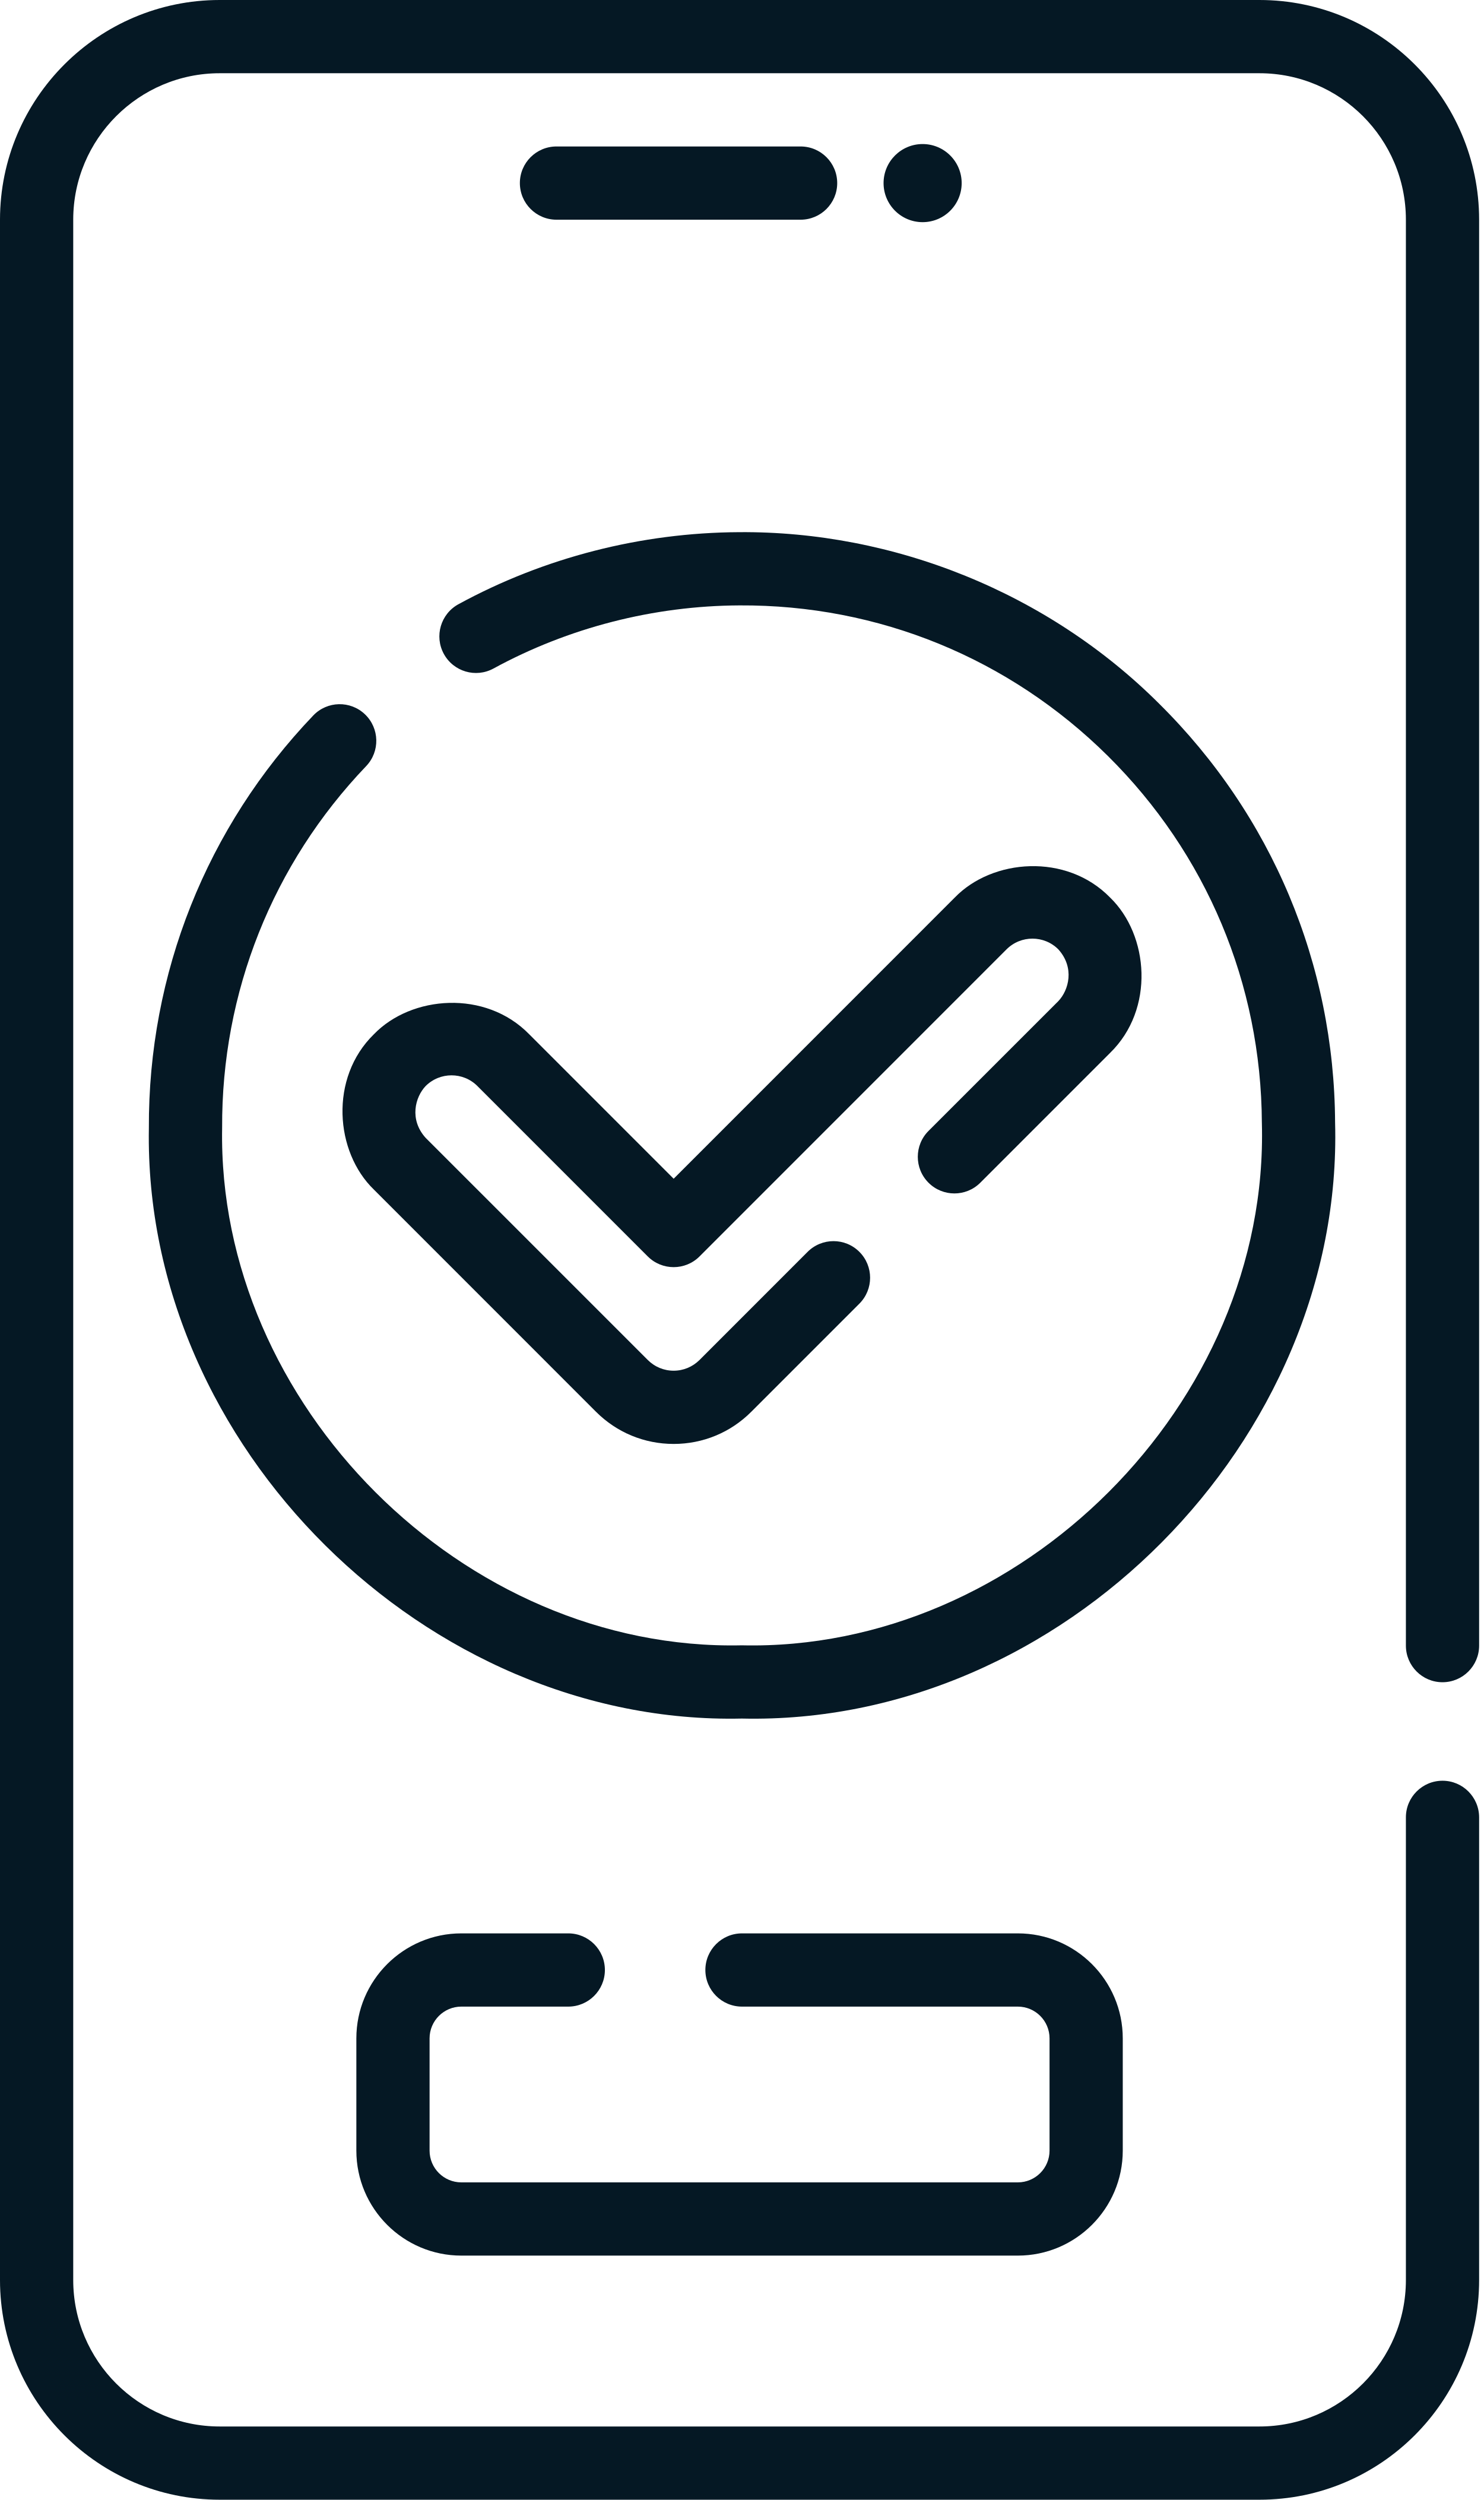
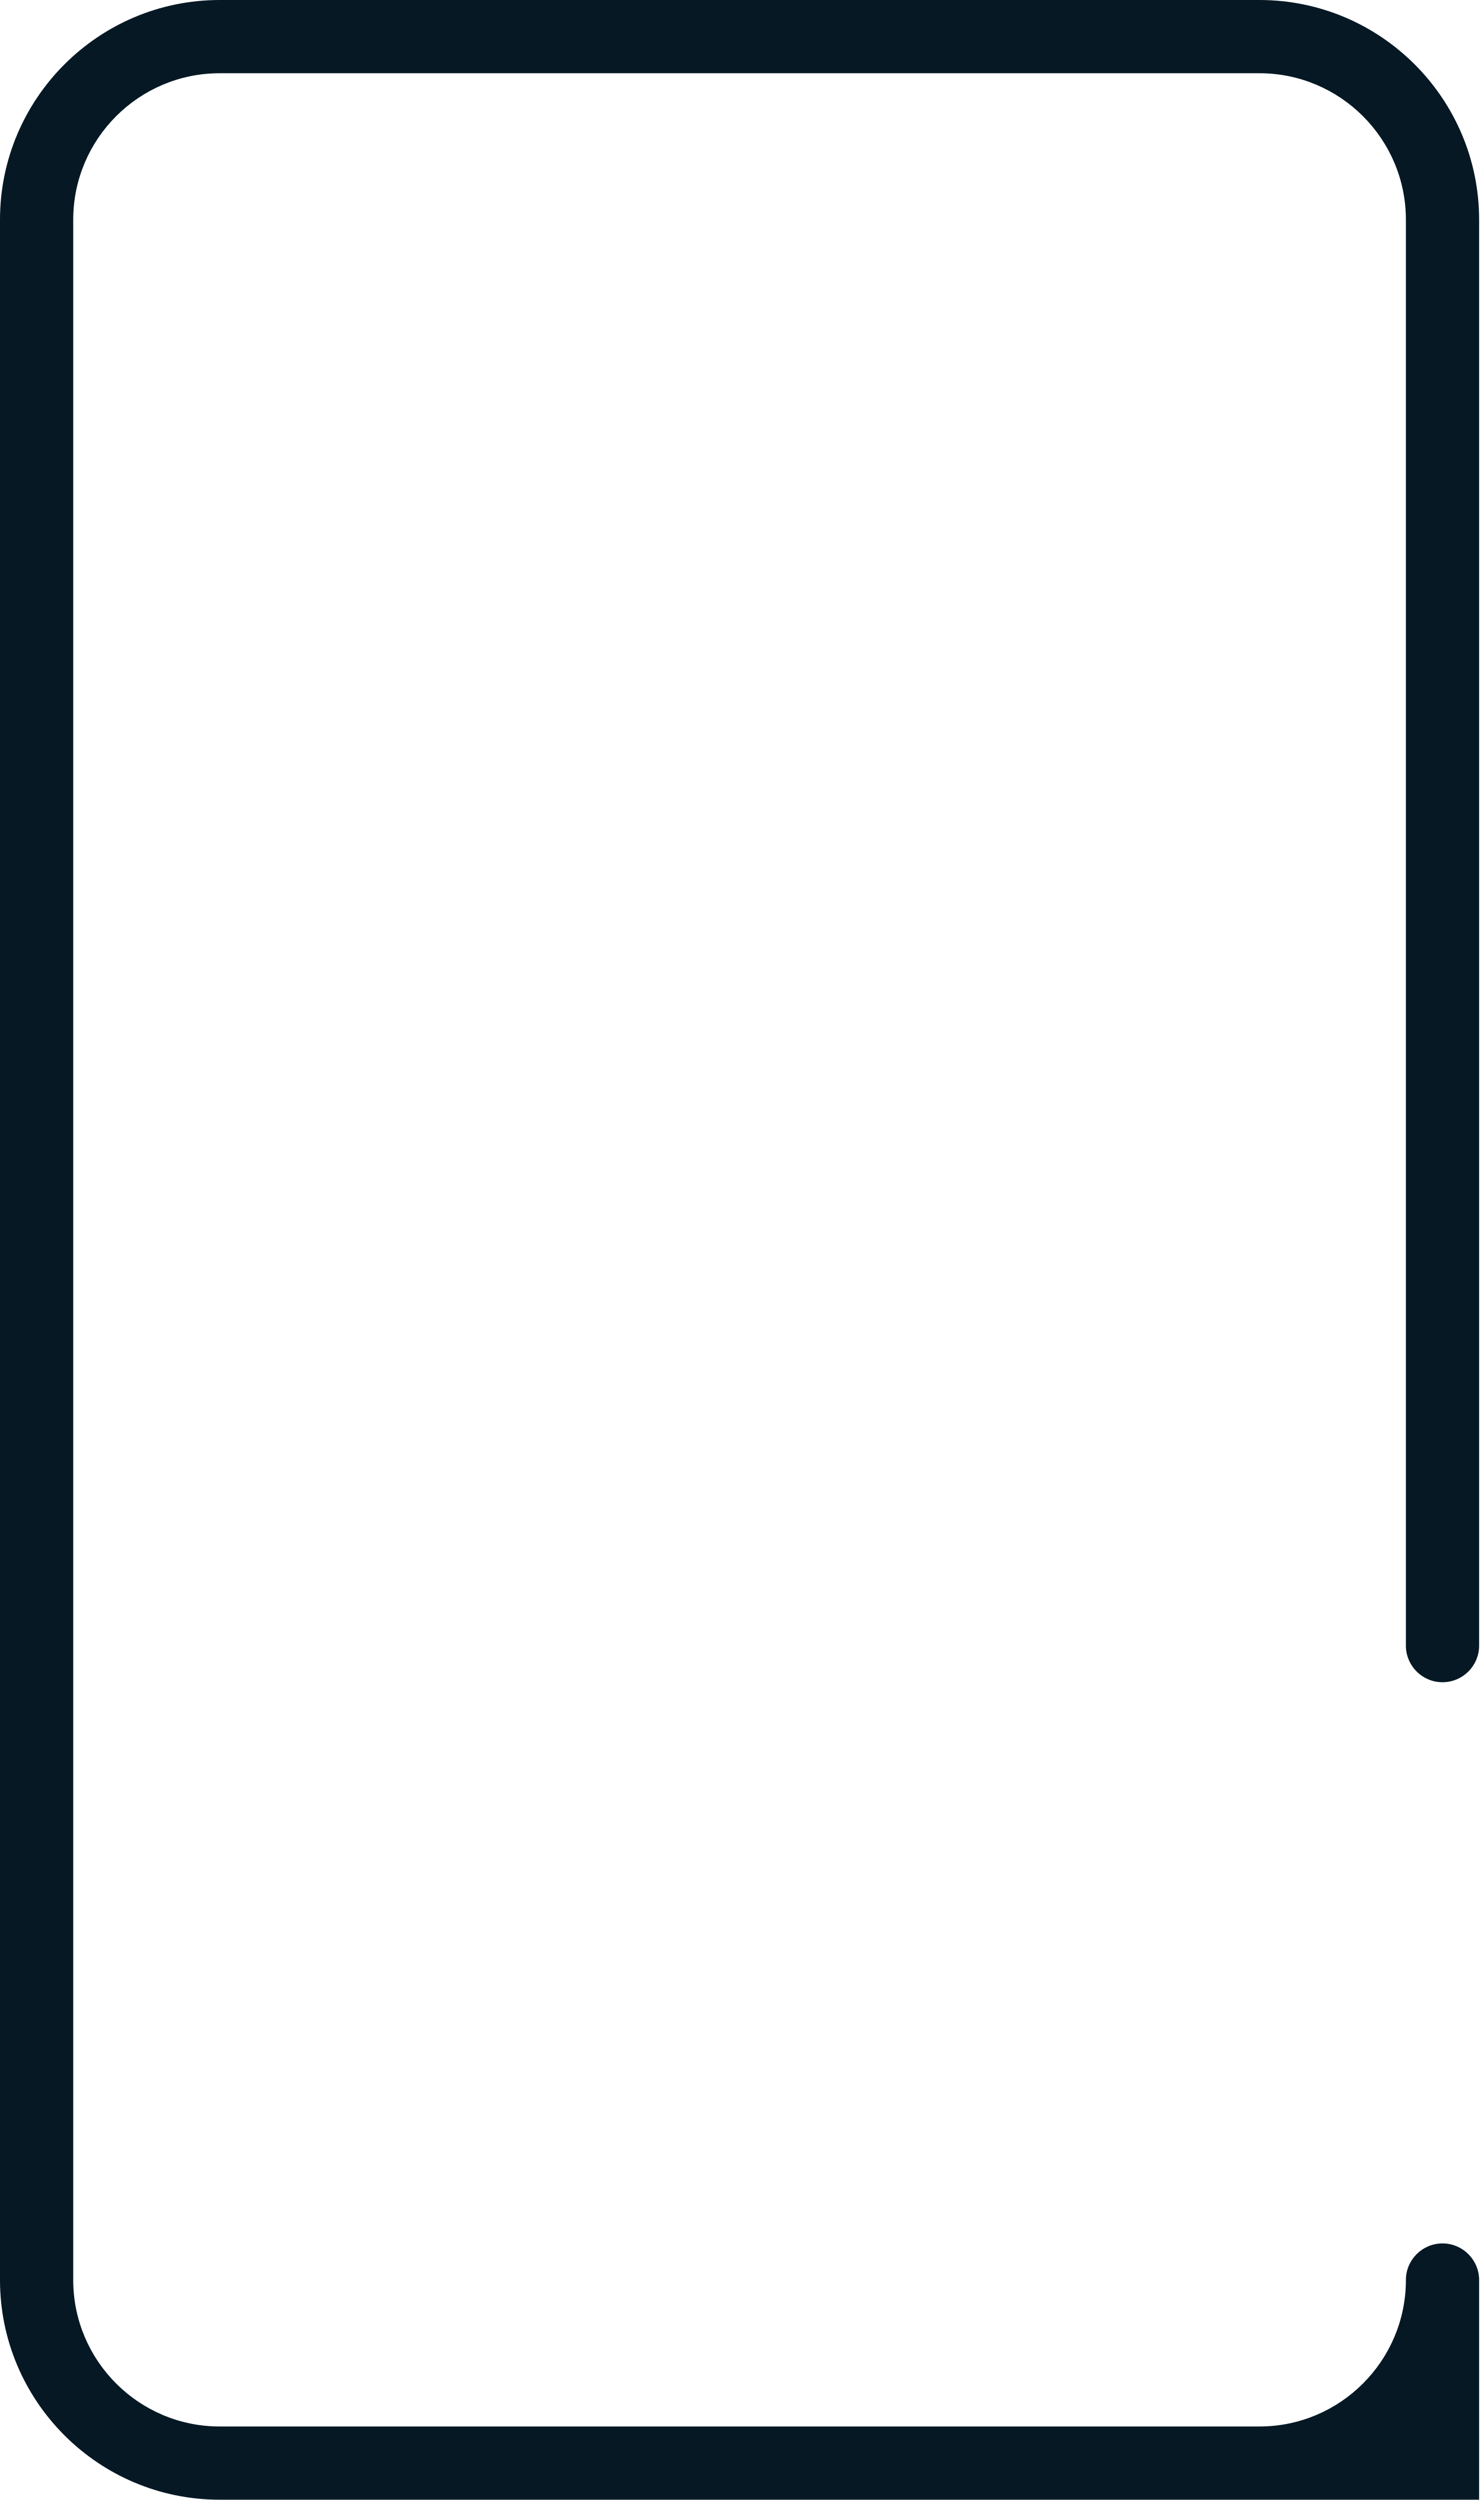
<svg xmlns="http://www.w3.org/2000/svg" width="38" height="64" viewBox="0 0 38 64">
  <g fill="none" fill-rule="evenodd">
    <g fill="#051824" fill-rule="nonzero">
      <g transform="translate(-878, -3393) translate(878, 3393)">
-         <path d="M32.25 64H5.625C2.523 64 0 61.477 0 58.375V5.625C0 2.523 2.523 0 5.625 0H32.25c3.102 0 5.625 2.523 5.625 5.625v36.508c0 .517-.42.937-.938.937-.517 0-.937-.42-.937-.937V5.625c0-2.068-1.682-3.75-3.75-3.75H5.625c-2.068 0-3.75 1.682-3.75 3.75v52.75c0 2.068 1.682 3.75 3.75 3.75H32.25c2.068 0 3.75-1.682 3.75-3.75V46.529c0-.517.42-.937.938-.937.517 0 .937.42.937.938v11.845c0 3.102-2.523 5.625-5.625 5.625z" />
-         <path d="M20.5 5.625h-6.25c-.518 0-.938-.42-.938-.938 0-.517.42-.937.938-.937h6.25c.518 0 .938.42.938.938 0 .517-.42.937-.938.937zM26.063 57.75h-14.25c-1.482 0-2.688-1.206-2.688-2.688v-2.874c0-1.482 1.206-2.688 2.688-2.688h2.739c.517 0 .937.42.937.938 0 .517-.42.937-.938.937h-2.739c-.447 0-.812.364-.812.813v2.874c0 .449.364.813.813.813h14.25c.448 0 .812-.364.812-.813v-2.874c0-.449-.364-.813-.813-.813H19c-.518 0-.938-.42-.938-.938 0-.517.42-.937.938-.937h7.063c1.481 0 2.687 1.206 2.687 2.688v2.874c0 1.482-1.206 2.688-2.688 2.688zM18.998 44c-8.064.181-15.327-6.969-15.186-15.114-.018-3.956 1.476-7.709 4.209-10.567.357-.374.95-.388 1.325-.03.374.358.388.951.03 1.326C6.98 22.12 5.67 25.41 5.688 28.877c-.127 7.06 6.167 13.406 13.31 13.248 7.108.164 13.51-6.183 13.314-13.376-.017-3.556-1.418-6.893-3.944-9.395s-5.874-3.874-9.432-3.854c-2.202.01-4.38.57-6.3 1.616-.454.248-1.023.08-1.271-.374-.248-.455-.08-1.024.374-1.272 2.191-1.195 4.677-1.833 7.188-1.845 3.959-.031 7.913 1.552 10.76 4.397 2.882 2.855 4.48 6.661 4.5 10.718.224 8.12-6.987 15.445-15.19 15.26z" />
-         <path d="M17.25 36.969c-.751 0-1.458-.293-1.989-.824l-5.687-5.688c-.995-.961-1.147-2.858 0-3.977.96-.995 2.859-1.147 3.977 0l3.699 3.699 7.198-7.199c.962-.995 2.86-1.147 3.978 0 .995.962 1.147 2.859 0 3.977l-3.324 3.324c-.366.366-.96.366-1.326 0-.366-.366-.366-.96 0-1.326l3.324-3.323c.267-.28.425-.854 0-1.326-.365-.366-.96-.366-1.326 0l-7.861 7.862c-.366.366-.96.366-1.326 0l-4.362-4.362c-.365-.366-.96-.366-1.326 0-.266.28-.425.854 0 1.326l5.688 5.687c.177.177.412.275.663.275.25 0 .485-.098.663-.275l2.767-2.768c.367-.366.96-.366 1.326 0 .366.366.366.96 0 1.326l-2.768 2.768c-.53.531-1.237.824-1.988.824z" />
-         <circle cx="23.625" cy="4.688" r="1" />
+         <path d="M32.25 64H5.625C2.523 64 0 61.477 0 58.375V5.625C0 2.523 2.523 0 5.625 0H32.25c3.102 0 5.625 2.523 5.625 5.625v36.508c0 .517-.42.937-.938.937-.517 0-.937-.42-.937-.937V5.625c0-2.068-1.682-3.75-3.75-3.75H5.625c-2.068 0-3.75 1.682-3.75 3.75v52.75c0 2.068 1.682 3.75 3.75 3.75H32.25c2.068 0 3.75-1.682 3.75-3.75c0-.517.42-.937.938-.937.517 0 .937.42.937.938v11.845c0 3.102-2.523 5.625-5.625 5.625z" />
      </g>
    </g>
  </g>
</svg>